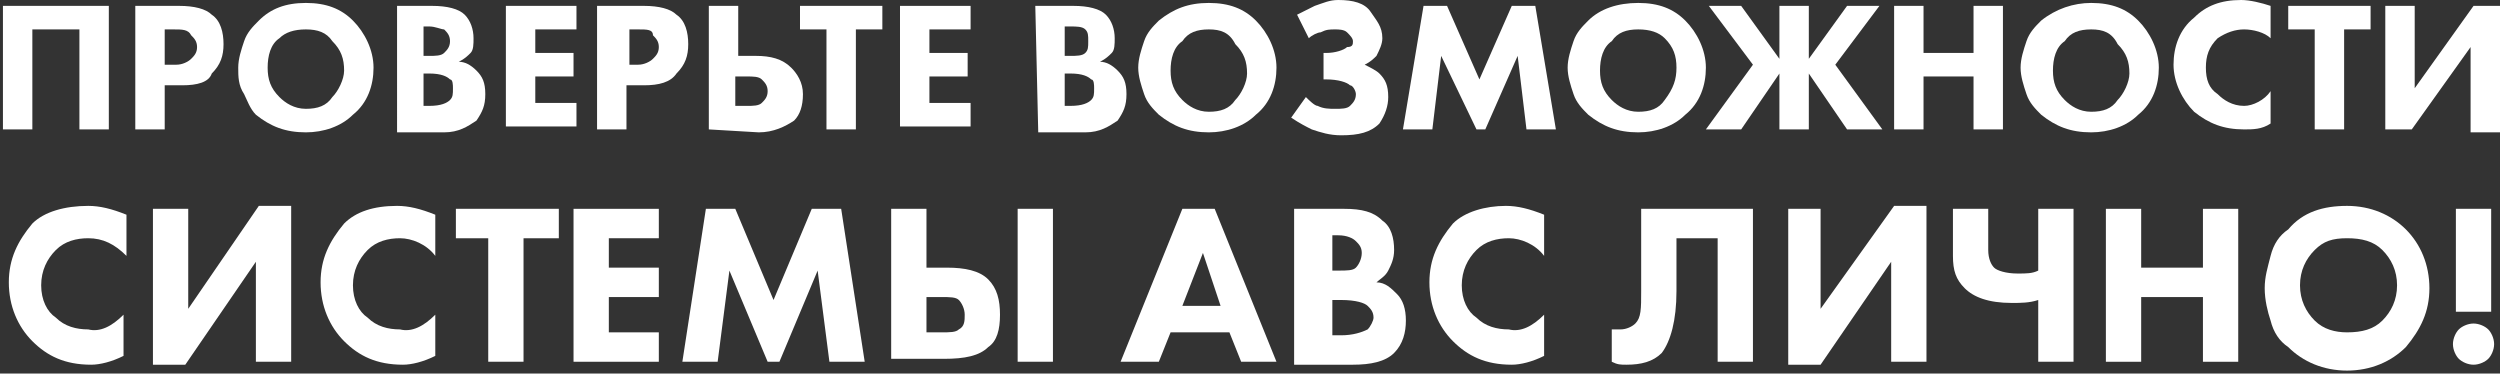
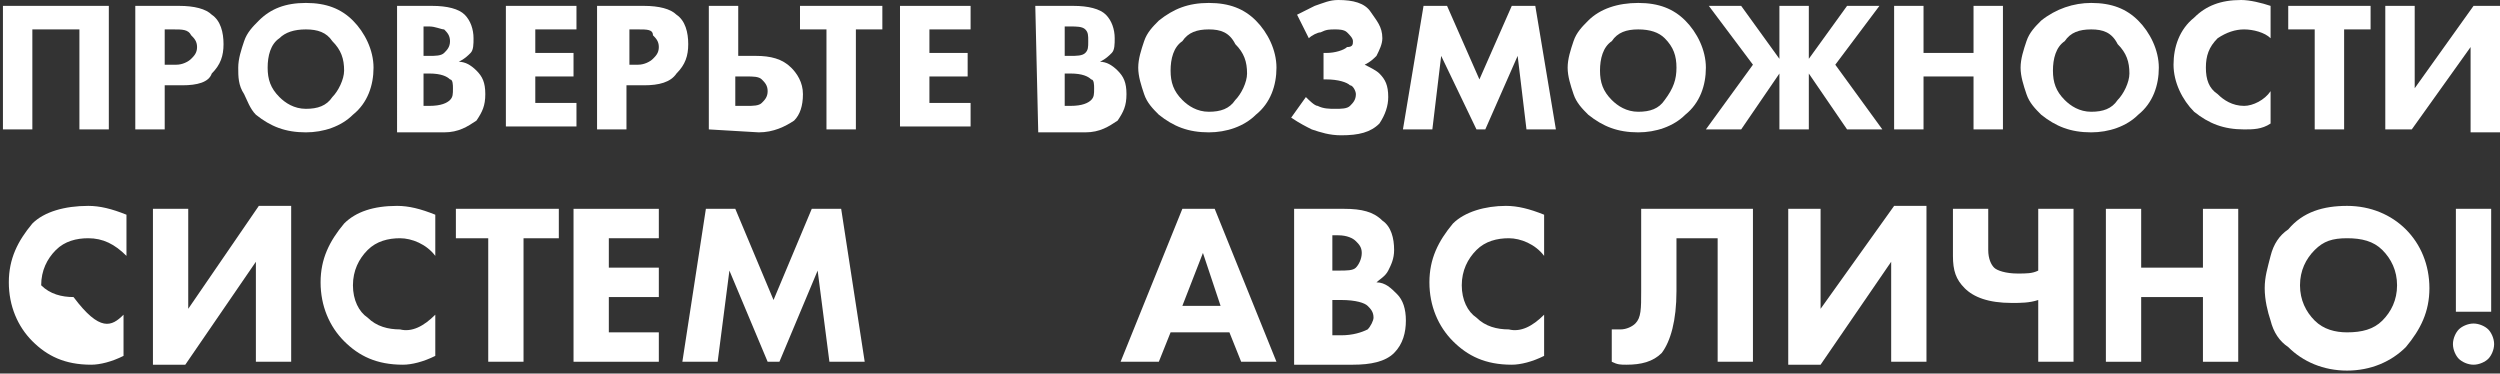
<svg xmlns="http://www.w3.org/2000/svg" id="Слой_1" x="0px" y="0px" viewBox="0 0 85 12.7" style="enable-background:new 0 0 85 12.7;" xml:space="preserve">
  <rect x="0" y="0" width="85" height="12.7" fill="#333333" stroke="none" />
  <style type="text/css"> .st0{fill:#FFFFFF;} </style>
  <g>
    <path class="st0" d="M0.1,0.2h3.6v4.2h-1V1H1.1v3.4h-1C0.1,4.4,0.1,0.2,0.1,0.2z" />
    <path class="st0" d="M4.6,0.2h1.5c0.5,0,0.9,0.1,1.1,0.3c0.3,0.2,0.4,0.6,0.4,1s-0.1,0.7-0.4,1c-0.1,0.3-0.5,0.4-1,0.4H5.6v1.5h-1 V0.2z M5.6,1v1.2H6c0.2,0,0.4-0.1,0.5-0.2c0.1-0.1,0.2-0.2,0.2-0.4S6.6,1.3,6.5,1.2C6.4,1,6.2,1,5.9,1H5.6z" />
    <path class="st0" d="M10.4,0.1c0.7,0,1.2,0.2,1.6,0.6c0.4,0.4,0.7,1,0.7,1.6S12.5,3.5,12,3.9c-0.4,0.4-1,0.6-1.6,0.6 c-0.7,0-1.2-0.2-1.7-0.6C8.5,3.7,8.4,3.4,8.3,3.2C8.1,2.9,8.1,2.6,8.1,2.3s0.1-0.6,0.2-0.9c0.1-0.3,0.3-0.5,0.5-0.7 C9.2,0.3,9.7,0.1,10.4,0.1z M10.4,1C10,1,9.7,1.1,9.5,1.3c-0.3,0.2-0.4,0.6-0.4,1s0.1,0.7,0.4,1c0.2,0.2,0.5,0.4,0.9,0.4 s0.7-0.1,0.9-0.4c0.2-0.2,0.4-0.6,0.4-0.9c0-0.4-0.1-0.7-0.4-1C11.1,1.1,10.8,1,10.4,1z" />
    <path class="st0" d="M13.4,0.2h1.3c0.5,0,0.9,0.1,1.1,0.3C16,0.7,16.1,1,16.1,1.3c0,0.2,0,0.4-0.1,0.5S15.8,2,15.6,2.1 c0.2,0,0.4,0.1,0.6,0.3s0.3,0.4,0.3,0.8s-0.1,0.6-0.3,0.9c-0.3,0.2-0.6,0.4-1.1,0.4h-1.6V0.2H13.4z M14.4,0.9v1h0.2 c0.2,0,0.4,0,0.5-0.1s0.2-0.2,0.2-0.4S15.2,1.1,15.1,1c-0.1,0-0.3-0.1-0.5-0.1H14.4z M14.4,2.6v1h0.2c0.4,0,0.6-0.1,0.7-0.2 c0.1-0.1,0.1-0.2,0.1-0.4c0-0.1,0-0.3-0.1-0.3c-0.1-0.1-0.3-0.2-0.7-0.2h-0.2V2.6z" />
    <path class="st0" d="M19.6,0.2V1h-1.4v0.8h1.3v0.8h-1.3v0.9h1.4v0.8h-2.4V0.2H19.6z" />
    <path class="st0" d="M20.4,0.2h1.5c0.5,0,0.9,0.1,1.1,0.3c0.3,0.2,0.4,0.6,0.4,1s-0.1,0.7-0.4,1c-0.2,0.3-0.6,0.4-1.1,0.4h-0.6v1.5 h-1V0.2H20.4z M21.4,1v1.2h0.3c0.2,0,0.4-0.1,0.5-0.2c0.1-0.1,0.2-0.2,0.2-0.4s-0.1-0.3-0.2-0.4C22.2,1,22,1,21.7,1H21.4z" />
    <path class="st0" d="M24.1,4.4V0.2h1v1.7h0.6c0.5,0,0.9,0.1,1.2,0.4c0.2,0.2,0.4,0.5,0.4,0.9S27.2,3.9,27,4.1 c-0.3,0.2-0.7,0.4-1.2,0.4L24.1,4.4C24.1,4.5,24.1,4.4,24.1,4.4z M25,2.6v1h0.4c0.2,0,0.4,0,0.5-0.1s0.2-0.2,0.2-0.4 S26,2.8,25.9,2.7s-0.3-0.1-0.5-0.1C25.4,2.6,25,2.6,25,2.6z" />
    <path class="st0" d="M30,1h-0.9v3.4h-1V1h-0.9V0.2H30V1z" />
    <path class="st0" d="M33,0.2V1h-1.4v0.8h1.3v0.8h-1.3v0.9H33v0.8h-2.4V0.2H33z" />
    <path class="st0" d="M35.2,0.2h1.3c0.5,0,0.9,0.1,1.1,0.3c0.2,0.2,0.3,0.5,0.3,0.8c0,0.2,0,0.4-0.1,0.5S37.6,2,37.4,2.1 c0.2,0,0.4,0.1,0.6,0.3c0.2,0.2,0.3,0.4,0.3,0.8S38.2,3.8,38,4.1c-0.3,0.2-0.6,0.4-1.1,0.4h-1.6L35.2,0.2L35.2,0.2z M36.2,0.9v1 h0.2c0.2,0,0.4,0,0.5-0.1C37,1.7,37,1.6,37,1.4s0-0.3-0.1-0.4s-0.3-0.1-0.5-0.1H36.2z M36.2,2.6v1h0.2c0.4,0,0.6-0.1,0.7-0.2 c0.1-0.1,0.1-0.2,0.1-0.4c0-0.1,0-0.3-0.1-0.3c-0.1-0.1-0.3-0.2-0.7-0.2h-0.2V2.6z" />
    <path class="st0" d="M41.1,0.1c0.7,0,1.2,0.2,1.6,0.6c0.4,0.4,0.7,1,0.7,1.6s-0.2,1.2-0.7,1.6c-0.4,0.4-1,0.6-1.6,0.6 c-0.7,0-1.2-0.2-1.7-0.6c-0.2-0.2-0.4-0.4-0.5-0.7s-0.2-0.6-0.2-0.9s0.1-0.6,0.2-0.9c0.1-0.3,0.3-0.5,0.5-0.7 C39.9,0.3,40.4,0.1,41.1,0.1z M41.1,1c-0.4,0-0.7,0.1-0.9,0.4c-0.3,0.2-0.4,0.6-0.4,1s0.1,0.7,0.4,1c0.2,0.2,0.5,0.4,0.9,0.4 s0.7-0.1,0.9-0.4c0.2-0.2,0.4-0.6,0.4-0.9c0-0.4-0.1-0.7-0.4-1C41.8,1.1,41.5,1,41.1,1z" />
    <path class="st0" d="M44.5,1.3l-0.4-0.8c0.2-0.1,0.4-0.2,0.6-0.3C45,0.1,45.2,0,45.5,0c0.5,0,0.9,0.1,1.1,0.4 C46.8,0.7,47,0.9,47,1.3c0,0.2-0.1,0.4-0.2,0.6c-0.1,0.1-0.2,0.2-0.4,0.3c0.2,0.1,0.4,0.2,0.5,0.3c0.2,0.2,0.3,0.4,0.3,0.8 c0,0.3-0.1,0.6-0.3,0.9c-0.3,0.3-0.7,0.4-1.3,0.4c-0.4,0-0.7-0.1-1-0.2c-0.2-0.1-0.4-0.2-0.7-0.4l0.5-0.7c0.1,0.1,0.3,0.3,0.4,0.3 c0.2,0.1,0.4,0.1,0.6,0.1c0.2,0,0.4,0,0.5-0.1s0.2-0.2,0.2-0.4c0-0.1-0.1-0.3-0.2-0.3c-0.1-0.1-0.4-0.2-0.8-0.2H45V1.8h0.1 c0.3,0,0.6-0.1,0.7-0.2C46,1.6,46,1.5,46,1.4s-0.1-0.2-0.2-0.3C45.7,1,45.5,1,45.4,1c-0.2,0-0.3,0-0.5,0.1 C44.8,1.1,44.6,1.2,44.5,1.3z" />
    <path class="st0" d="M48.7,4.4h-1l0.7-4.2h0.8l1.1,2.5l1.1-2.5h0.8l0.7,4.2h-1l-0.3-2.5l-1.1,2.5h-0.3L49,1.9L48.7,4.4z" />
    <path class="st0" d="M55.7,0.1c0.7,0,1.2,0.2,1.6,0.6c0.4,0.4,0.7,1,0.7,1.6s-0.2,1.2-0.7,1.6c-0.4,0.4-1,0.6-1.6,0.6 c-0.7,0-1.2-0.2-1.7-0.6c-0.2-0.2-0.4-0.4-0.5-0.7s-0.2-0.6-0.2-0.9s0.1-0.6,0.2-0.9c0.1-0.3,0.3-0.5,0.5-0.7 C54.4,0.3,55,0.1,55.7,0.1z M55.7,1c-0.4,0-0.7,0.1-0.9,0.4c-0.3,0.2-0.4,0.6-0.4,1s0.1,0.7,0.4,1c0.2,0.2,0.5,0.4,0.9,0.4 s0.7-0.1,0.9-0.4C56.9,3,57,2.7,57,2.3s-0.1-0.7-0.4-1C56.4,1.1,56.1,1,55.7,1z" />
    <path class="st0" d="M60.5,4.4V2.5l-1.3,1.9H58l1.6-2.2l-1.5-2h1.1L60.5,2V0.2h1V2l1.3-1.8h1.1l-1.5,2L64,4.4h-1.2l-1.3-1.9v1.9 H60.5z" />
    <path class="st0" d="M65.4,0.2v1.6h1.7V0.2h1v4.2h-1V2.6h-1.7v1.8h-1V0.2H65.4z" />
    <path class="st0" d="M71.1,0.1c0.7,0,1.2,0.2,1.6,0.6s0.7,1,0.7,1.6s-0.2,1.2-0.7,1.6c-0.4,0.4-1,0.6-1.6,0.6 c-0.7,0-1.2-0.2-1.7-0.6c-0.2-0.2-0.4-0.4-0.5-0.7s-0.2-0.6-0.2-0.9s0.1-0.6,0.2-0.9s0.3-0.5,0.5-0.7C69.9,0.3,70.5,0.1,71.1,0.1z M71.1,1c-0.4,0-0.7,0.1-0.9,0.4c-0.3,0.2-0.4,0.6-0.4,1s0.1,0.7,0.4,1c0.2,0.2,0.5,0.4,0.9,0.4s0.7-0.1,0.9-0.4 c0.2-0.2,0.4-0.6,0.4-0.9c0-0.4-0.1-0.7-0.4-1C71.8,1.1,71.5,1,71.1,1z" />
    <path class="st0" d="M77.2,3.1v1.1c-0.3,0.2-0.6,0.2-0.9,0.2c-0.7,0-1.2-0.2-1.7-0.6c-0.4-0.4-0.7-1-0.7-1.6s0.2-1.2,0.7-1.6 C75,0.2,75.5,0,76.2,0c0.3,0,0.7,0.1,1,0.2v1.1C77,1.1,76.6,1,76.3,1c-0.3,0-0.6,0.1-0.9,0.3c-0.3,0.3-0.4,0.6-0.4,1 s0.1,0.7,0.4,0.9c0.2,0.2,0.5,0.4,0.9,0.4C76.6,3.6,77,3.4,77.2,3.1z" />
    <path class="st0" d="M80.6,1h-0.9v3.4h-1V1h-0.9V0.2h2.8V1z" />
    <path class="st0" d="M81.1,0.2h1V3l2-2.8H85v4.3h-1V1.6l-2,2.8h-0.9V0.2z" />
  </g>
  <g>
-     <path class="st0" d="M4.2,10.7v1.4c-0.4,0.2-0.8,0.3-1.1,0.3c-0.9,0-1.5-0.3-2-0.8c-0.5-0.5-0.8-1.2-0.8-2c0-0.8,0.3-1.4,0.8-2 C1.5,7.2,2.2,7,3,7c0.4,0,0.8,0.1,1.3,0.3v1.4C3.9,8.3,3.5,8.1,3,8.1c-0.4,0-0.8,0.1-1.1,0.4C1.6,8.8,1.4,9.2,1.4,9.7 c0,0.5,0.2,0.9,0.5,1.1c0.3,0.3,0.7,0.4,1.1,0.4C3.4,11.3,3.8,11.1,4.2,10.7z" />
+     <path class="st0" d="M4.2,10.7v1.4c-0.4,0.2-0.8,0.3-1.1,0.3c-0.9,0-1.5-0.3-2-0.8c-0.5-0.5-0.8-1.2-0.8-2c0-0.8,0.3-1.4,0.8-2 C1.5,7.2,2.2,7,3,7c0.4,0,0.8,0.1,1.3,0.3v1.4C3.9,8.3,3.5,8.1,3,8.1c-0.4,0-0.8,0.1-1.1,0.4C1.6,8.8,1.4,9.2,1.4,9.7 c0.3,0.3,0.7,0.4,1.1,0.4C3.4,11.3,3.8,11.1,4.2,10.7z" />
    <path class="st0" d="M5.2,7.1h1.2v3.4L8.8,7h1.1v5.3H8.7V8.9l-2.4,3.5H5.2V7.1z" />
    <path class="st0" d="M14.8,10.7v1.4c-0.4,0.2-0.8,0.3-1.1,0.3c-0.9,0-1.5-0.3-2-0.8c-0.5-0.5-0.8-1.2-0.8-2c0-0.8,0.3-1.4,0.8-2 C12.1,7.2,12.7,7,13.5,7c0.4,0,0.8,0.1,1.3,0.3v1.4c-0.3-0.4-0.8-0.6-1.2-0.6c-0.4,0-0.8,0.1-1.1,0.4C12.2,8.8,12,9.2,12,9.7 c0,0.5,0.2,0.9,0.5,1.1c0.3,0.3,0.7,0.4,1.1,0.4C14,11.3,14.4,11.1,14.8,10.7z" />
    <path class="st0" d="M18.9,8.1h-1.1v4.2h-1.2V8.1h-1.1v-1h3.5V8.1z" />
    <path class="st0" d="M22.4,7.1v1h-1.7v1h1.7v1h-1.7v1.2h1.7v1h-2.9V7.1H22.4z" />
    <path class="st0" d="M24.4,12.3h-1.2L24,7.1h1l1.3,3.1l1.3-3.1h1l0.8,5.2h-1.2l-0.4-3.1l-1.3,3.1h-0.4l-1.3-3.1L24.4,12.3z" />
-     <path class="st0" d="M30.3,12.3V7.1h1.2v2h0.7c0.6,0,1.1,0.1,1.4,0.4c0.3,0.3,0.4,0.7,0.4,1.2c0,0.5-0.1,0.9-0.4,1.1 c-0.3,0.3-0.8,0.4-1.5,0.4H30.3z M31.5,10.1v1.2h0.5c0.3,0,0.5,0,0.6-0.1c0.2-0.1,0.2-0.3,0.2-0.5c0-0.2-0.1-0.4-0.2-0.5 c-0.1-0.1-0.3-0.1-0.6-0.1H31.5z M34.6,7.1h1.2v5.2h-1.2V7.1z" />
    <path class="st0" d="M42.2,12.3l-0.4-1h-2l-0.4,1h-1.3l2.1-5.2h1.1l2.1,5.2H42.2z M40.2,10.4h1.3l-0.6-1.8L40.2,10.4z" />
    <path class="st0" d="M44.1,7.1h1.6c0.6,0,1,0.1,1.3,0.4c0.3,0.2,0.4,0.6,0.4,1c0,0.3-0.1,0.5-0.2,0.7c-0.1,0.2-0.3,0.3-0.4,0.4 c0.3,0,0.5,0.2,0.7,0.4c0.2,0.2,0.3,0.5,0.3,0.9c0,0.4-0.1,0.8-0.4,1.1c-0.3,0.3-0.8,0.4-1.4,0.4h-2V7.1z M45.3,8v1.2h0.2 c0.3,0,0.5,0,0.6-0.1c0.1-0.1,0.2-0.3,0.2-0.5c0-0.2-0.1-0.3-0.2-0.4C46,8.1,45.8,8,45.5,8H45.3z M45.3,10.1v1.3h0.3 c0.4,0,0.7-0.1,0.9-0.2c0.1-0.1,0.2-0.3,0.2-0.4c0-0.2-0.1-0.3-0.2-0.4c-0.1-0.1-0.4-0.2-0.9-0.2H45.3z" />
    <path class="st0" d="M52.5,10.7v1.4c-0.4,0.2-0.8,0.3-1.1,0.3c-0.9,0-1.5-0.3-2-0.8c-0.5-0.5-0.8-1.2-0.8-2c0-0.8,0.3-1.4,0.8-2 C49.8,7.2,50.5,7,51.2,7c0.4,0,0.8,0.1,1.3,0.3v1.4c-0.3-0.4-0.8-0.6-1.2-0.6c-0.4,0-0.8,0.1-1.1,0.4c-0.3,0.3-0.5,0.7-0.5,1.2 c0,0.5,0.2,0.9,0.5,1.1c0.3,0.3,0.7,0.4,1.1,0.4C51.7,11.3,52.1,11.1,52.5,10.7z" />
    <path class="st0" d="M55.8,7.1h3.8v5.2h-1.2V8.1H57v1.8c0,1-0.2,1.7-0.5,2.1c-0.3,0.3-0.7,0.4-1.2,0.4c-0.2,0-0.3,0-0.5-0.1v-1.1 c0.1,0,0.2,0,0.3,0c0.2,0,0.4-0.1,0.5-0.2c0.2-0.2,0.2-0.5,0.2-1.1V7.1z" />
    <path class="st0" d="M60.7,7.1h1.2v3.4L64.4,7h1.1v5.3h-1.2V8.9l-2.4,3.5h-1.1V7.1z" />
    <path class="st0" d="M69.3,12.3v-2.1c-0.3,0.1-0.6,0.1-0.9,0.1c-0.8,0-1.3-0.2-1.6-0.5c-0.3-0.3-0.4-0.6-0.4-1.1V7.1h1.2v1.4 c0,0.3,0.1,0.5,0.2,0.6c0.1,0.1,0.4,0.2,0.8,0.2c0.3,0,0.5,0,0.7-0.1V7.1h1.2v5.2H69.3z" />
    <path class="st0" d="M72.8,7.1v2h2.1v-2h1.2v5.2h-1.2v-2.2h-2.1v2.2h-1.2V7.1H72.8z" />
    <path class="st0" d="M79.8,7c0.8,0,1.5,0.3,2,0.8c0.5,0.5,0.8,1.2,0.8,2c0,0.8-0.3,1.4-0.8,2c-0.5,0.5-1.2,0.8-2,0.8 c-0.8,0-1.5-0.3-2-0.8c-0.3-0.2-0.5-0.5-0.6-0.9c-0.1-0.3-0.2-0.7-0.2-1.1c0-0.4,0.1-0.7,0.2-1.1c0.1-0.4,0.3-0.7,0.6-0.9 C78.3,7.2,79,7,79.8,7z M79.8,8.1c-0.5,0-0.8,0.1-1.1,0.4c-0.3,0.3-0.5,0.7-0.5,1.2c0,0.5,0.2,0.9,0.5,1.2c0.3,0.3,0.7,0.4,1.1,0.4 c0.5,0,0.9-0.1,1.2-0.4c0.3-0.3,0.5-0.7,0.5-1.2c0-0.5-0.2-0.9-0.5-1.2C80.7,8.2,80.3,8.1,79.8,8.1z" />
    <path class="st0" d="M83.6,12.2c-0.1-0.1-0.2-0.3-0.2-0.5c0-0.2,0.1-0.4,0.2-0.5s0.3-0.2,0.5-0.2c0.2,0,0.4,0.1,0.5,0.2 c0.1,0.1,0.2,0.3,0.2,0.5c0,0.2-0.1,0.4-0.2,0.5c-0.1,0.1-0.3,0.2-0.5,0.2C83.9,12.4,83.7,12.3,83.6,12.2z M84.7,10.6h-1.2V7.1h1.2 V10.6z" />
  </g>
</svg>